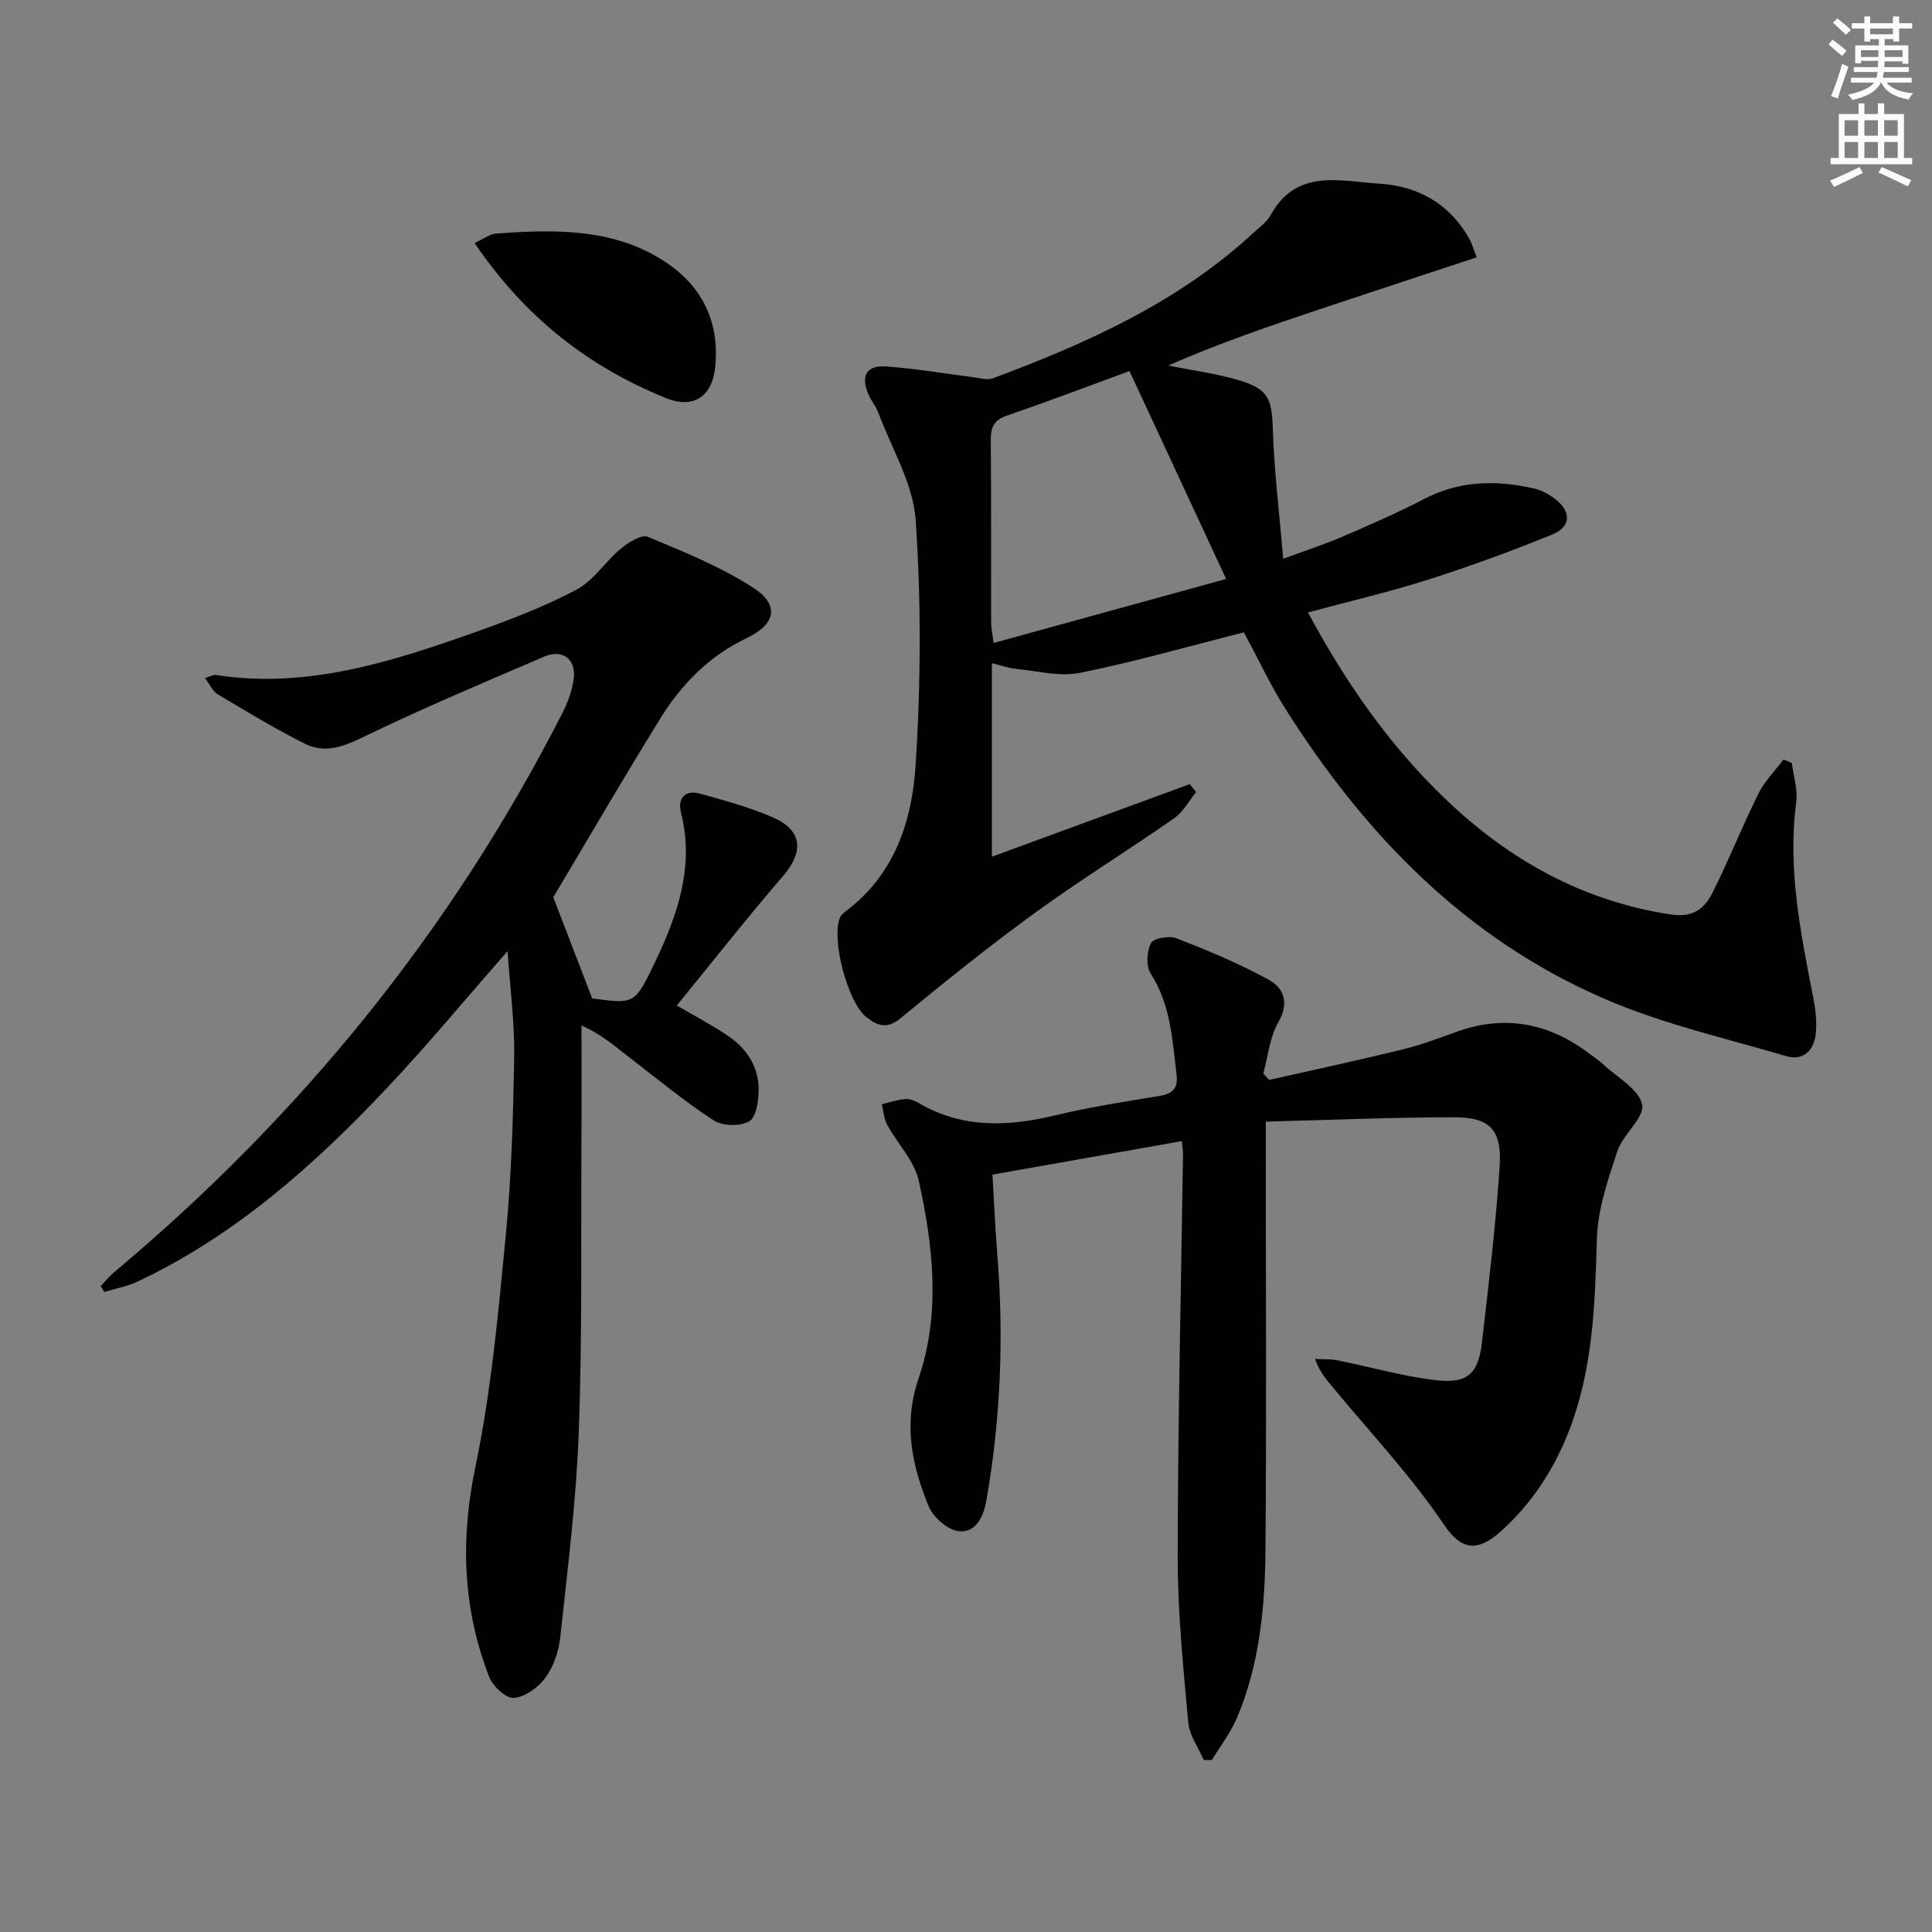
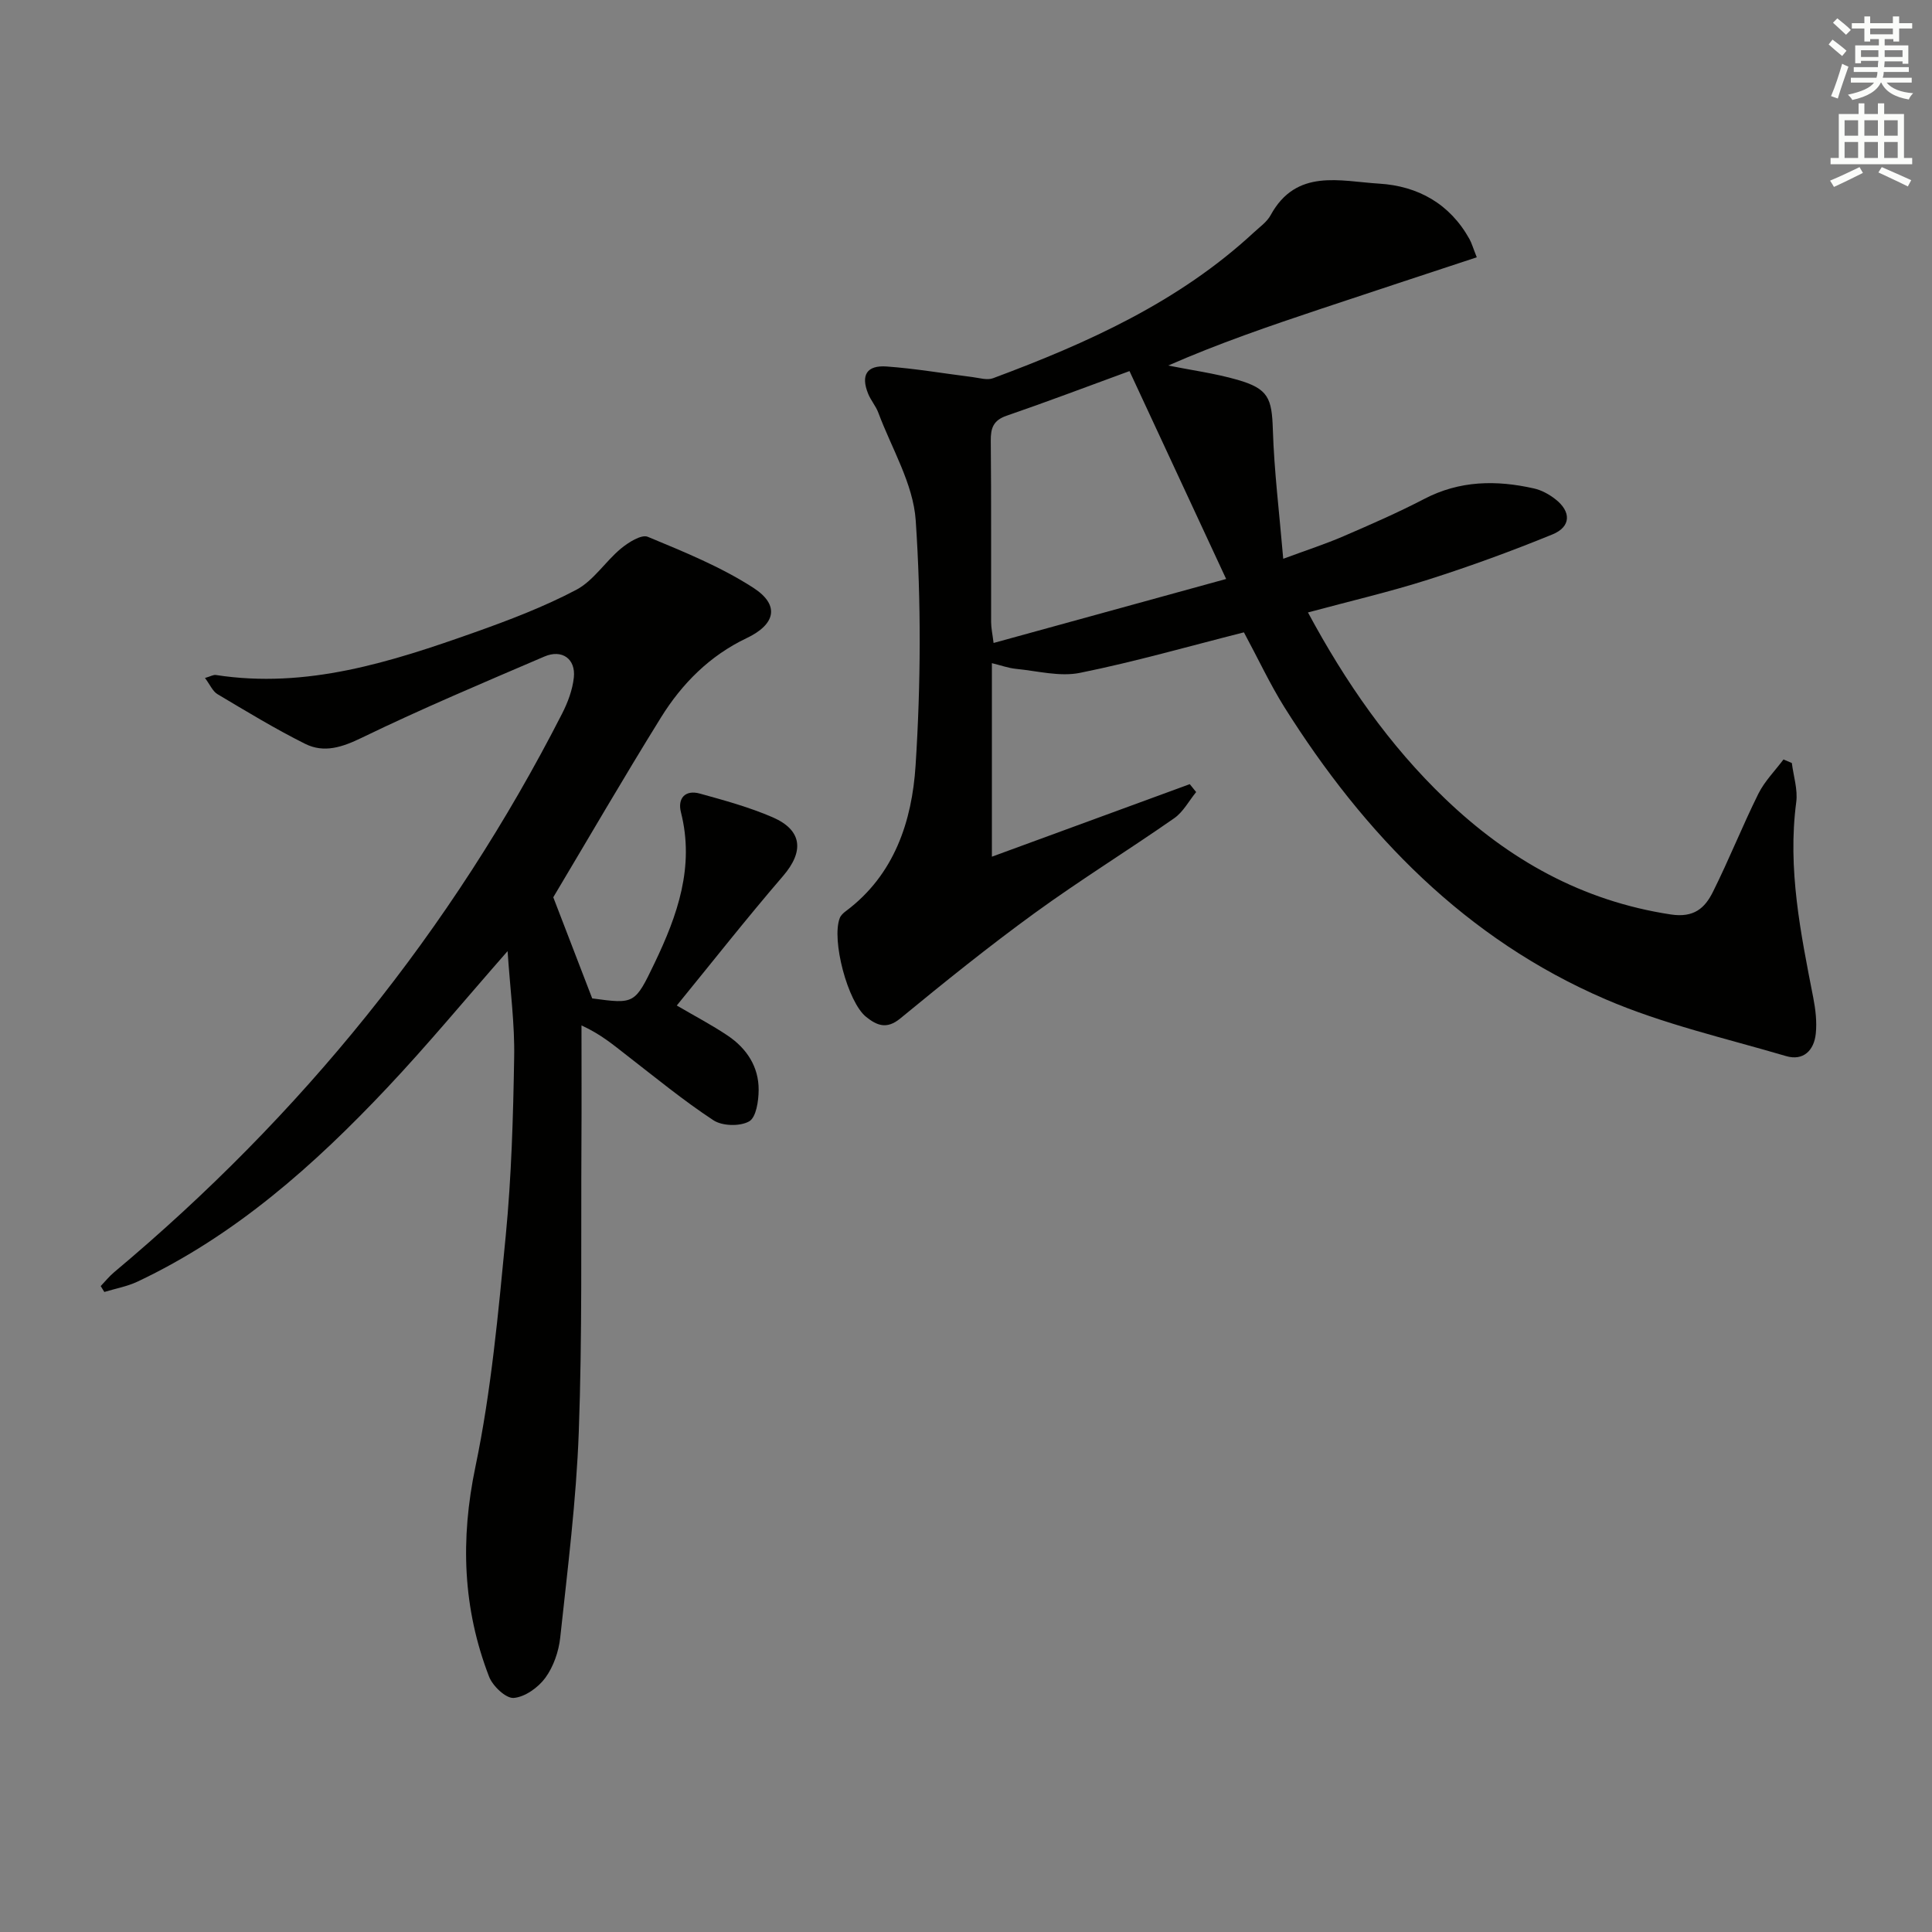
<svg xmlns="http://www.w3.org/2000/svg" enable-background="new 0 0 400 400" viewBox="0 0 400 400">
  <rect x="0" y="0" width="400" height="400" fill="#808080" stroke="none" />
  <g fill="#010100">
    <path d="m257.54 130.92c-11.43 2.89-22.6 6.1-33.96 8.39-4.18.84-8.81-.4-13.22-.83-1.6-.16-3.17-.74-5-1.18v40.07c13.79-5.05 27.38-10.04 40.97-15.02.44.55.88 1.09 1.32 1.64-1.5 1.83-2.68 4.12-4.55 5.42-9.55 6.66-19.47 12.79-28.88 19.63-9.54 6.93-18.73 14.34-27.84 21.83-2.83 2.33-4.87 1.4-7.03-.31-3.85-3.05-7.25-16-5.48-20.5.22-.56.76-1.06 1.27-1.43 10.06-7.52 13.68-18.66 14.42-30.12 1.09-16.87 1.17-33.91.03-50.76-.51-7.58-4.98-14.89-7.74-22.3-.51-1.38-1.56-2.56-2.11-3.93-1.56-3.85-.3-5.95 3.87-5.64 5.94.43 11.83 1.45 17.74 2.19 1.41.18 3.02.69 4.24.24 19.55-7.28 38.45-15.77 54.01-30.19 1.22-1.13 2.71-2.17 3.47-3.57 5.32-9.75 14.4-7.02 22.47-6.53 8.02.49 14.64 4.16 18.71 11.5.46.84.72 1.79 1.5 3.75-10.89 3.6-21.54 7.09-32.17 10.64-10.66 3.56-21.29 7.19-31.71 11.77 4.78.96 9.65 1.61 14.32 2.95 6.44 1.85 7.13 3.82 7.34 10.32.27 8.57 1.33 17.11 2.15 26.74 4.92-1.82 8.78-3.07 12.48-4.67 5.63-2.43 11.27-4.89 16.71-7.72 7.35-3.84 14.95-3.93 22.73-2.17 1.57.35 3.14 1.22 4.42 2.22 3.32 2.58 3.26 5.71-.59 7.29-8.44 3.45-17.03 6.59-25.72 9.36-8.01 2.55-16.23 4.46-24.91 6.8 7.78 14.46 16.81 27.48 28.42 38.59 13.16 12.61 28.36 21.15 46.7 23.94 4.81.73 7.05-1.33 8.71-4.65 3.34-6.68 6.1-13.65 9.42-20.34 1.29-2.59 3.44-4.75 5.2-7.1.58.24 1.15.49 1.73.73.34 2.71 1.26 5.5.91 8.12-1.82 13.79.92 27.12 3.53 40.49.47 2.42.77 4.98.52 7.41-.35 3.47-2.56 5.72-6.16 4.66-12.53-3.69-25.44-6.62-37.37-11.76-28.93-12.45-49.95-34.17-66.5-60.49-2.98-4.77-5.37-9.91-8.37-15.48zm-23.69-54.09c-9.23 3.38-17.29 6.44-25.44 9.24-2.76.95-3.31 2.56-3.28 5.21.12 12.49.04 24.99.07 37.49 0 1.24.28 2.48.51 4.35 16.23-4.47 31.97-8.8 48.15-13.25-6.85-14.73-13.34-28.7-20.01-43.04z" />
-     <path d="m262.75 223.59c9.14-2.07 18.3-4.03 27.4-6.25 3.86-.94 7.63-2.34 11.37-3.7 10.1-3.66 19.24-1.81 27.64 4.58.93.7 1.92 1.34 2.77 2.14 2.88 2.71 7.38 5.12 8.05 8.32.57 2.71-3.96 6.14-5.11 9.62-1.95 5.89-4.07 12.04-4.25 18.14-.4 13.52-.78 26.91-5.74 39.71-3.11 8.04-7.7 15.09-14.12 20.87-5.17 4.65-8.41 3.67-11.87-1.45-6.74-9.99-15.11-18.87-22.82-28.2-1.35-1.63-2.79-3.17-3.81-6.01 1.57.09 3.18-.01 4.71.29 6.81 1.36 13.55 3.34 20.42 4.11 6.57.74 8.71-1.41 9.46-8.02 1.37-12.03 2.83-24.06 3.63-36.13.51-7.69-1.97-10.29-9.42-10.29-12.77 0-25.54.56-38.99.9v6.3c0 27.49.16 54.97-.07 82.46-.1 11.8-1.22 23.59-5.88 34.64-1.31 3.1-3.45 5.85-5.21 8.76-.56 0-1.13.01-1.69.01-1.11-2.58-2.96-5.09-3.2-7.74-1.03-11.4-2.2-22.84-2.19-34.26.03-27.8.7-55.59 1.1-83.39.01-.82-.14-1.64-.25-2.74-13.02 2.3-25.88 4.57-39.2 6.93.33 5.58.55 10.98.99 16.36 1.39 17.15.72 34.2-2.26 51.16-.61 3.48-2.28 6.69-5.73 6.31-2.31-.26-5.32-2.93-6.25-5.24-3.44-8.5-5.28-16.93-2.02-26.49 4.55-13.34 3.01-27.33 0-40.87-.92-4.11-4.39-7.62-6.51-11.51-.69-1.26-.77-2.85-1.13-4.29 1.63-.38 3.24-.94 4.89-1.08.91-.08 1.98.38 2.82.87 9.06 5.28 18.52 4.85 28.32 2.48 7.08-1.71 14.32-2.8 21.52-4 2.65-.44 3.81-1.62 3.48-4.32-.87-7.23-1.2-14.53-5.37-21.02-.99-1.54-.81-4.57.07-6.28.53-1.02 3.76-1.6 5.25-1.02 6.45 2.51 12.9 5.19 18.97 8.5 3.21 1.74 4.52 4.75 2.15 8.88-1.79 3.11-2.14 7.05-3.12 10.62.39.44.79.89 1.2 1.34z" />
    <path d="m105.09 196.92c-8.89 10.13-16.61 19.47-24.91 28.27-15.13 16.06-31.51 30.62-51.72 40.16-2.15 1.01-4.57 1.44-6.86 2.14-.25-.41-.5-.81-.75-1.22.93-.97 1.77-2.03 2.79-2.88 38.64-32.36 69.81-70.73 92.75-115.67 1.18-2.31 2.15-4.92 2.42-7.47.4-3.86-2.47-5.88-6.1-4.32-12.66 5.43-25.37 10.78-37.76 16.79-4.09 1.99-7.85 3.24-11.78 1.28-6.21-3.1-12.17-6.73-18.14-10.28-1-.59-1.54-1.95-2.59-3.35 1.12-.32 1.72-.7 2.25-.62 18.8 2.91 36.22-2.68 53.5-8.8 7.19-2.55 14.39-5.29 21.11-8.83 3.58-1.89 6.01-5.85 9.24-8.53 1.55-1.29 4.26-3 5.58-2.45 7.46 3.1 15.06 6.18 21.81 10.53 5.6 3.6 4.64 7.6-1.35 10.45-7.62 3.62-13.38 9.41-17.73 16.42-7.8 12.57-15.22 25.37-22.3 37.23 2.72 7.07 5.29 13.74 8.06 20.94 8.76 1.18 8.83 1.2 12.92-7.33 4.73-9.87 8.31-19.94 5.45-31.21-.73-2.86.86-4.71 3.91-3.87 5.1 1.41 10.25 2.82 15.08 4.91 6.19 2.69 6.51 7.09 2.16 12.15-7.57 8.79-14.75 17.93-22.01 26.82 3.73 2.19 7.27 4.03 10.55 6.24 3.92 2.64 6.43 6.43 6.4 11.24-.01 2.27-.51 5.69-1.97 6.51-1.89 1.07-5.55.98-7.39-.23-6.23-4.09-12.03-8.87-17.94-13.44-2.71-2.1-5.31-4.34-9.38-6.2 0 8.07.04 16.13-.01 24.2-.11 19.99.18 40-.55 59.97-.52 14.22-2.32 28.4-3.84 42.56-.31 2.89-1.39 6.02-3.08 8.34-1.47 2.01-4.22 3.98-6.55 4.17-1.62.13-4.35-2.46-5.1-4.4-5.46-14.14-5.97-28.42-2.83-43.46 3.28-15.71 4.73-31.84 6.28-47.85 1.18-12.23 1.54-24.57 1.74-36.86.14-6.93-.81-13.89-1.36-22.05z" />
-     <path d="m98.26 50.31c1.88-.85 3.17-1.88 4.51-1.97 11.84-.82 23.71-1.17 34.3 5.45 7.98 4.99 11.87 12.33 11.04 21.89-.55 6.37-4.42 9.09-10.3 6.71-16.08-6.52-29.22-16.8-39.55-32.08z" />
  </g>
  <path d="m378.6 9.2.8-1c.9.7 1.9 1.4 2.9 2.3l-.9 1.1c-1.1-.9-2-1.7-2.8-2.4zm.5 10.7c.9-2.1 1.6-4.3 2.3-6.7.4.2.8.4 1.3.6-.7 2.1-1.5 4.2-2.2 6.6zm.4-15.2.9-.9c1 .8 2 1.6 2.8 2.4l-1 1c-1-.9-1.9-1.8-2.7-2.5zm12.5-1.3h1.2v1.4h2.7v1.1h-2.7v2.7h-1.2v-.5h-1.8v1.3h4.9v3.8h-1.2v-.5h-3.7c0 .4-.1.9-.1 1.2h5.1v1h-5.2c0 .5-.1.9-.2 1.2h6v1h-5.2c1.1 1.3 2.9 2 5.5 2.2-.4.4-.7.8-.9 1.3-2.9-.5-4.8-1.6-5.7-3.5h-.1c-.8 1.7-2.7 2.9-5.9 3.6-.2-.4-.6-.8-.9-1.1 2.8-.6 4.6-1.4 5.4-2.5h-4.8v-1h5.3c.1-.3.2-.7.2-1.2h-4.9v-1h5c0-.4 0-.8.1-1.3h-3.6v.5h-1.2v-3.7h4.9v-1.3h-1.8v.5h-1.2v-2.7h-2.6v-1.1h2.6v-1.4h1.2v1.4h4.7v-1.4zm-6.7 8.4h3.6c0-.4 0-.9 0-1.4h-3.6zm1.9-4.7h4.7v-1.2h-4.7zm6.7 3.3h-3.7v1.4h3.7z" fill="#fbfcfa" />
  <path d="m384.7 21.4h1.3v2.2h2.8v-2.2h1.3v2.2h4.1v9.1h1.7v1.3h-16.9v-1.3h1.7v-9.1h4.1v-2.2zm.3 13.2.7 1.2c-1.8.9-3.8 1.9-6 2.9-.2-.4-.5-.8-.8-1.3 2.4-1 4.4-2 6.1-2.8zm-3.1-6.5h2.8v-3.2h-2.8zm0 4.6h2.8v-3.3h-2.8zm4.1-4.6h2.8v-3.2h-2.8zm0 4.6h2.8v-3.3h-2.8v3.2zm3.6 1.9c2.1.9 4.1 1.8 6.1 2.7l-.7 1.3c-2.2-1.1-4.2-2-6.1-2.9zm3.3-9.7h-2.8v3.2h2.8zm-2.8 7.8h2.8v-3.3h-2.8z" fill="#fbfcfa" />
</svg>